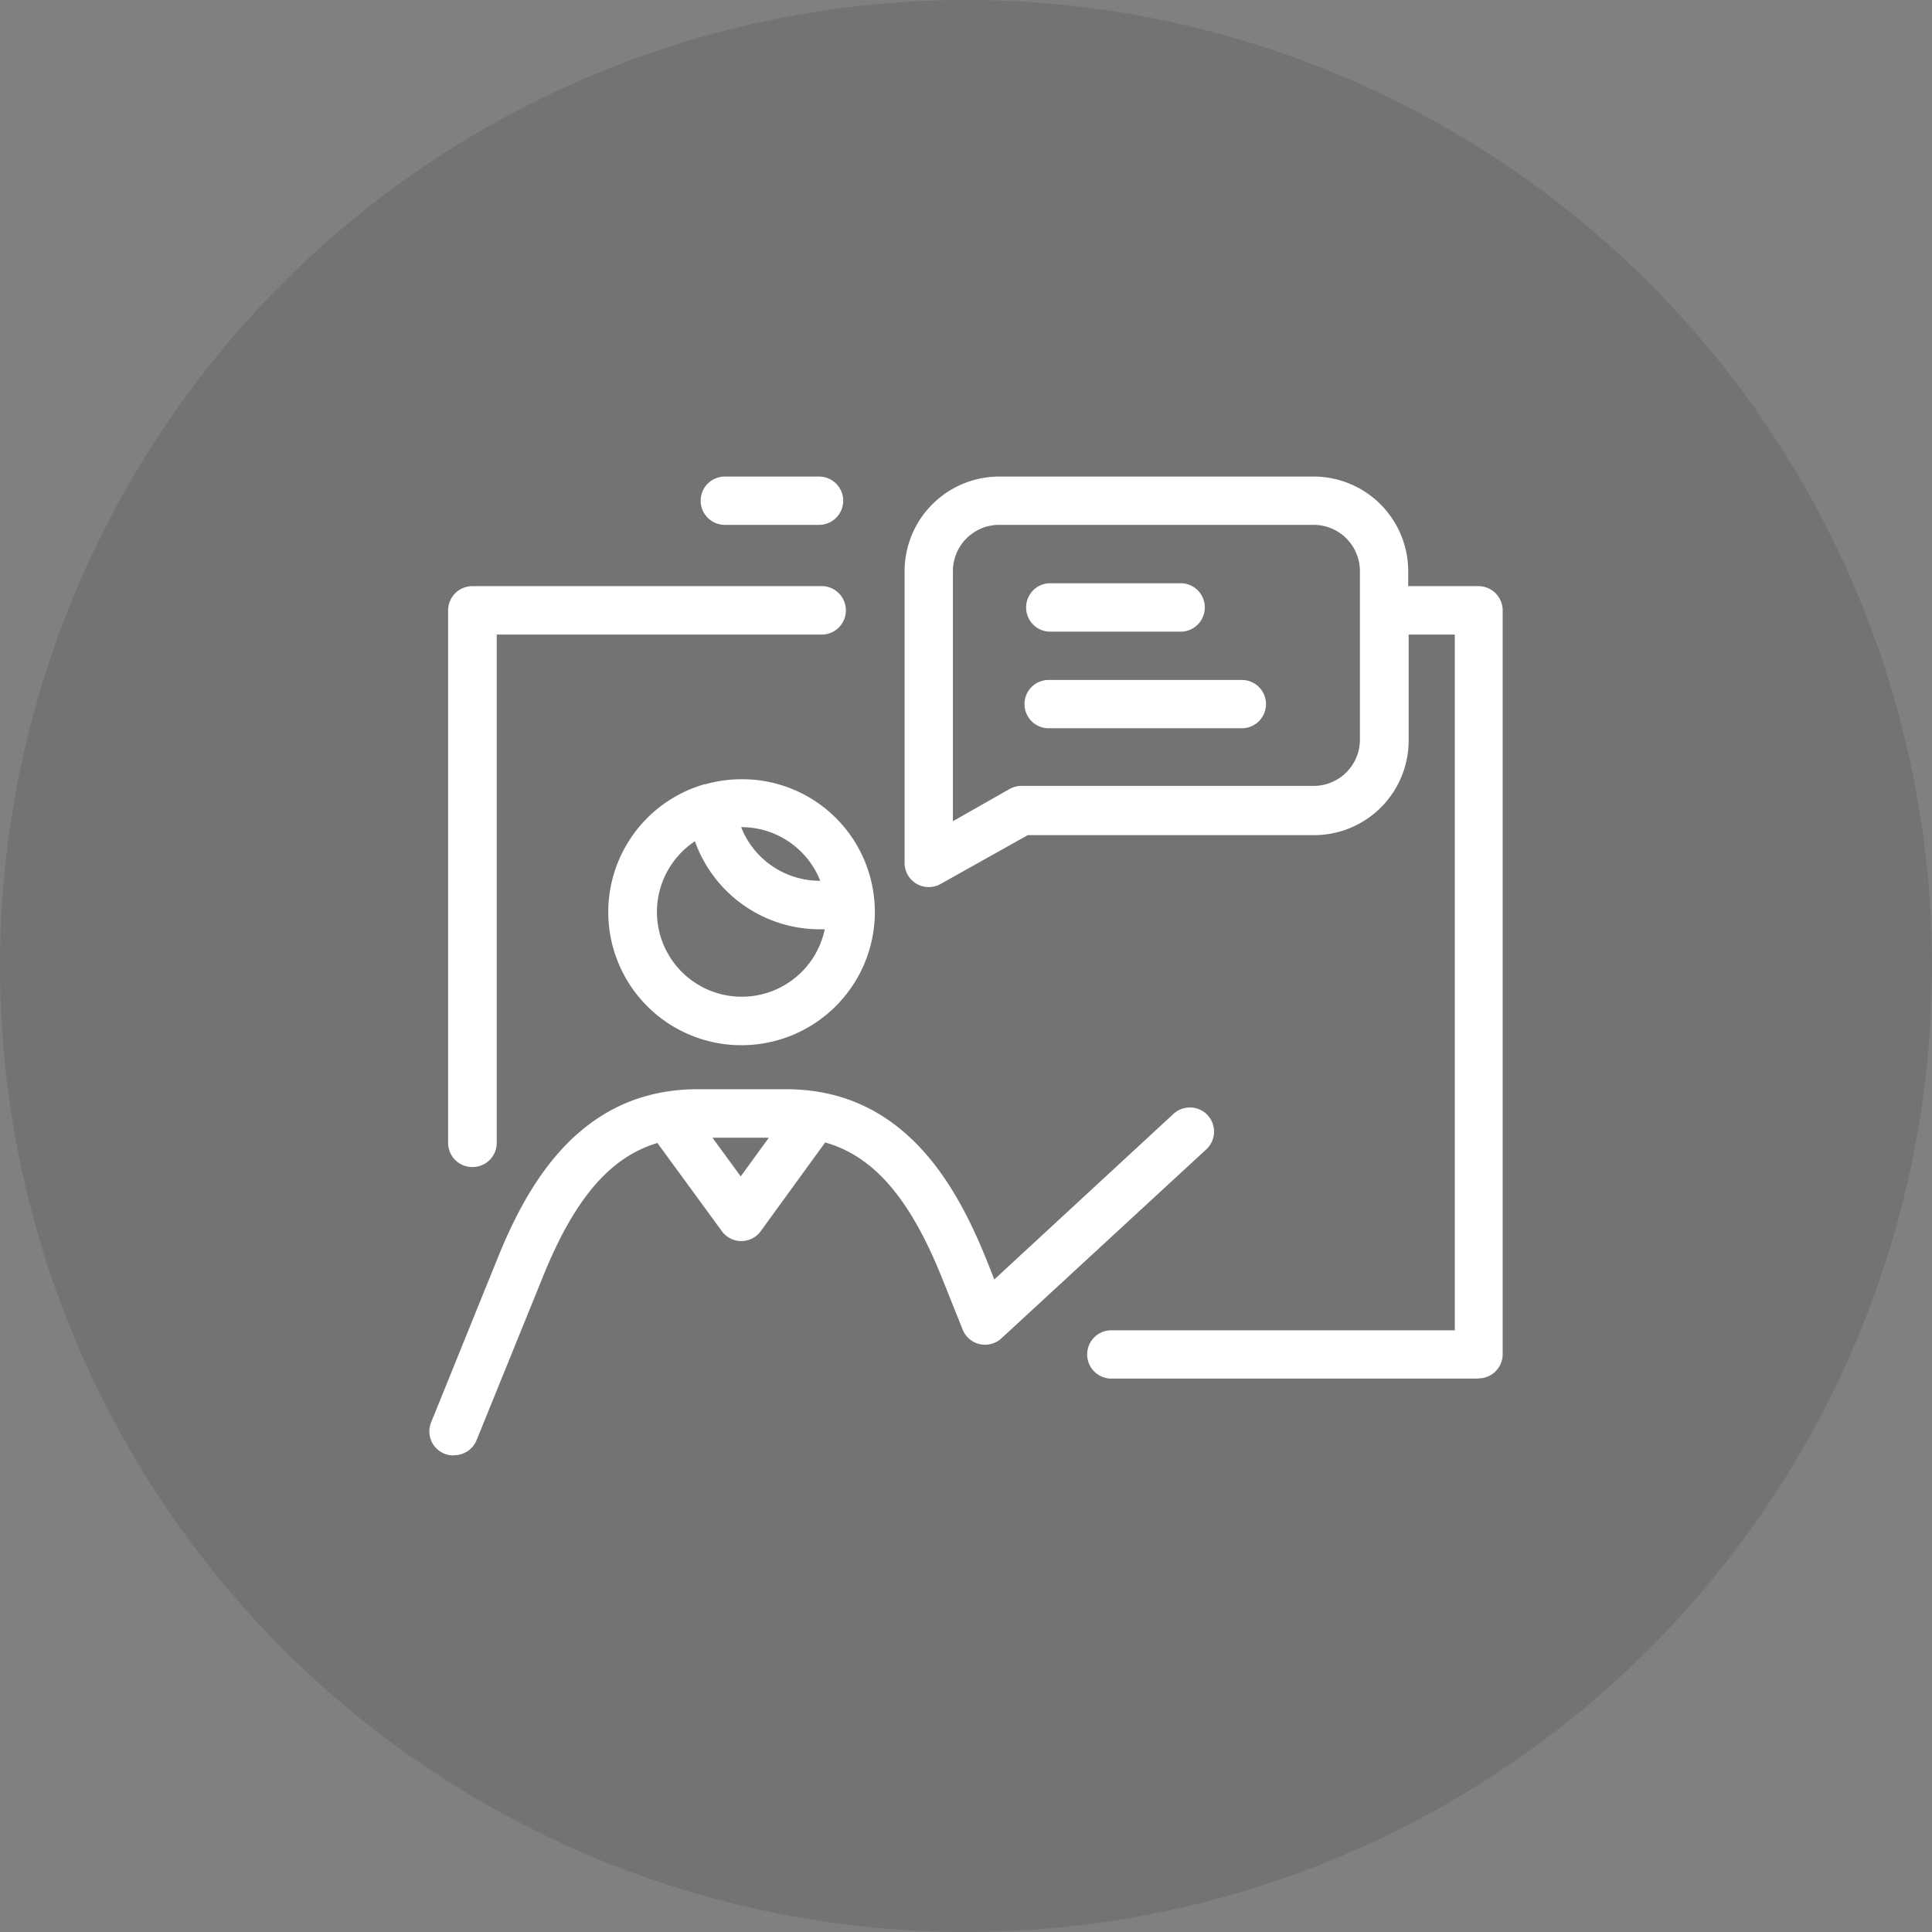
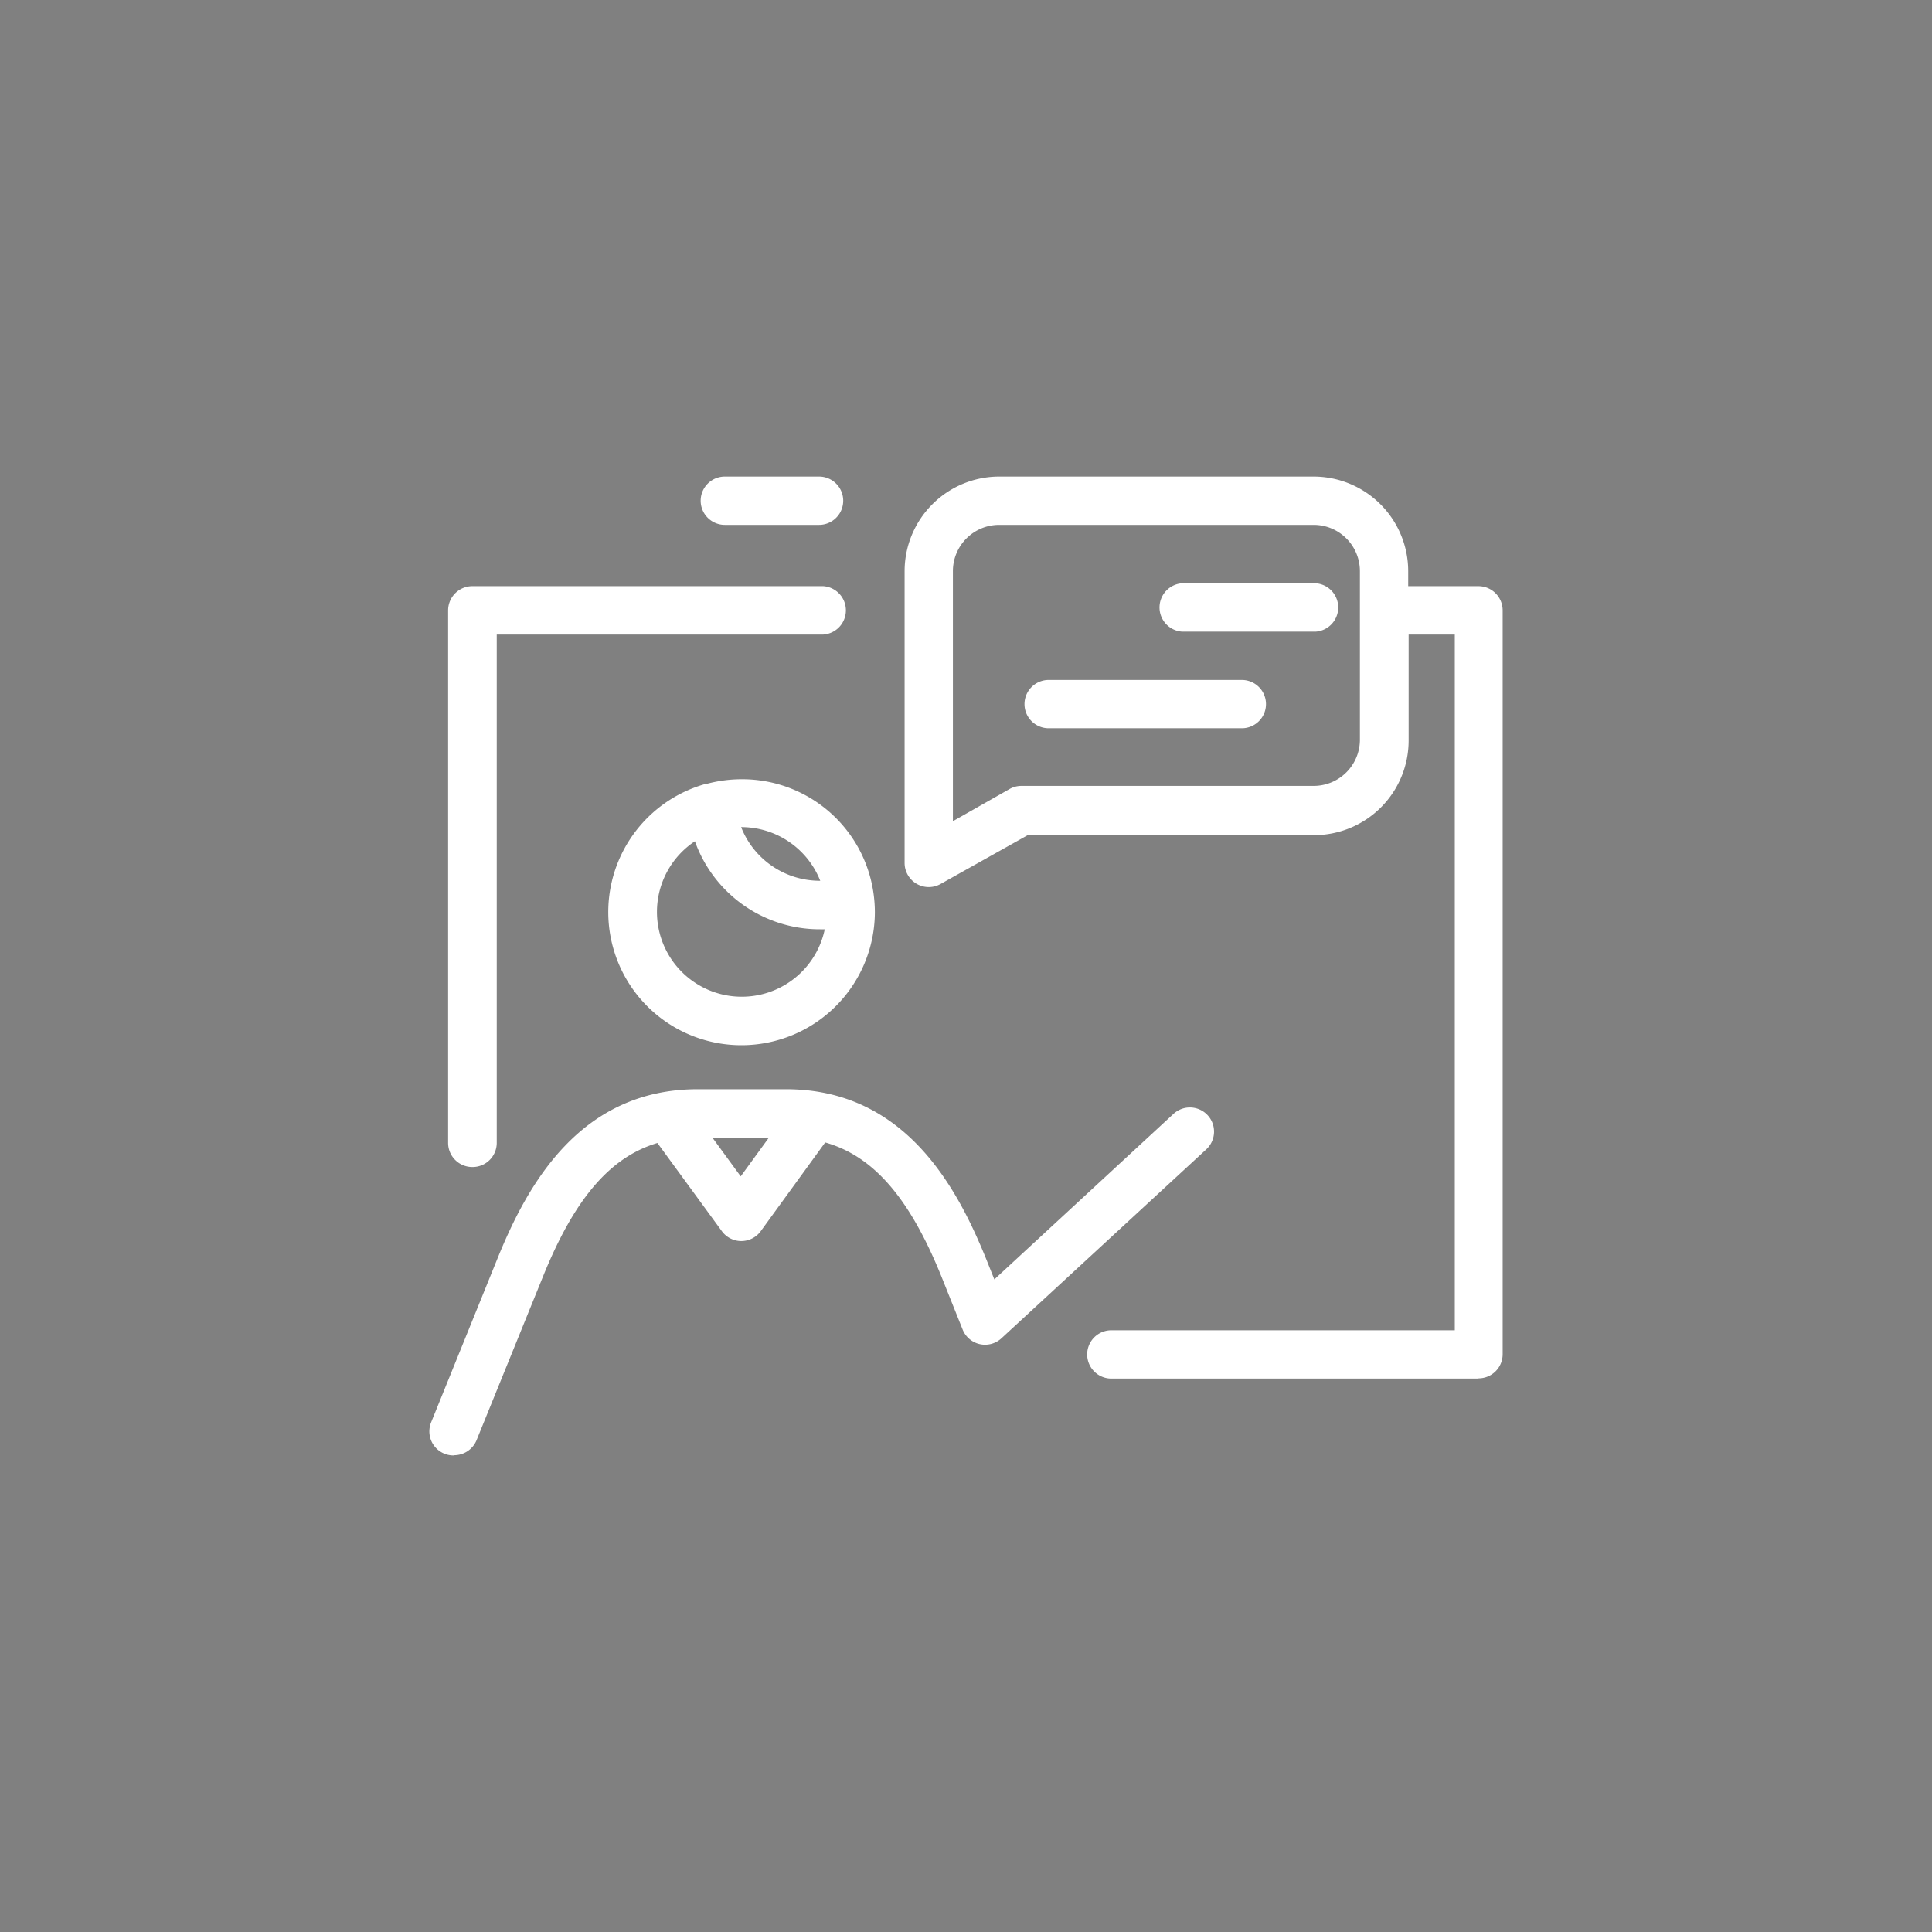
<svg xmlns="http://www.w3.org/2000/svg" data-name="Layer 1" viewBox="0 0 180 180">
  <rect x="0" y="0" width="180" height="180" fill="#808080" stroke="none" />
-   <circle cx="90" cy="90" r="90" style="opacity:.1" />
-   <path d="M42.25 135.6a2.24 2.24 0 0 1-2.08-3.09l6.2-15.31c2.74-6.75 7.63-15.72 18.63-15.72h8.23c11 0 15.87 9 18.61 15.72l.8 2 16.69-15.42a2.25 2.25 0 0 1 3.06 3.3L93.3 124.69a2.25 2.25 0 0 1-3.61-.81l-2-5c-2.94-7.24-6.29-11.16-10.81-12.44l-6 8.26a2.24 2.24 0 0 1-3.63 0l-6-8.21c-4.44 1.32-7.74 5.24-10.64 12.39l-6.21 15.3a2.26 2.26 0 0 1-2.09 1.4zM66.38 106l2.63 3.6 2.62-3.6zm71.37 22.44h-34.21a2.25 2.25 0 0 1 0-4.5h32V59.12h-4.3V69a8.82 8.82 0 0 1-8.81 8.81H95.75l-8.12 4.55a2.25 2.25 0 0 1-3.35-2V53.21a8.82 8.82 0 0 1 8.81-8.81h29.3a8.82 8.82 0 0 1 8.81 8.81v1.4h6.55a2.26 2.26 0 0 1 2.25 2.26v69.3a2.25 2.25 0 0 1-2.25 2.25zM93.09 48.9a4.31 4.31 0 0 0-4.31 4.31v23.3l5.28-3a2.26 2.26 0 0 1 1.1-.29h27.23A4.31 4.31 0 0 0 126.7 69V53.21a4.31 4.31 0 0 0-4.31-4.31zM44 108.73a2.25 2.25 0 0 1-2.25-2.25V56.87A2.26 2.26 0 0 1 44 54.61h32.7a2.26 2.26 0 0 1 0 4.51H46.28v47.36a2.25 2.25 0 0 1-2.28 2.25zm25.1-11.35a12.4 12.4 0 0 1-3.48-24.31h.08a12.62 12.62 0 0 1 3.4-.47 12.35 12.35 0 0 1 12.28 10.61 12.91 12.91 0 0 1 .13 1.79A12.43 12.43 0 0 1 69.1 97.38zm-4.36-19a7.9 7.9 0 1 0 12.1 8.2h-.42a12.35 12.35 0 0 1-11.68-8.21zm4.31-1.32a7.87 7.87 0 0 0 7.37 5 7.91 7.91 0 0 0-7.36-5zm46.65-9.21h-18a2.25 2.25 0 0 1 0-4.5h18a2.25 2.25 0 0 1 0 4.5zm-5.56-9H97.71a2.26 2.26 0 0 1 0-4.51h12.43a2.26 2.26 0 0 1 0 4.51zM76.31 48.9h-8.78a2.25 2.25 0 0 1 0-4.5h8.78a2.25 2.25 0 0 1 0 4.5zm0 0" style="fill:#fff" />
+   <path d="M42.25 135.6a2.24 2.24 0 0 1-2.08-3.09l6.2-15.31c2.74-6.75 7.63-15.72 18.63-15.72h8.23c11 0 15.87 9 18.61 15.72l.8 2 16.69-15.42a2.25 2.25 0 0 1 3.06 3.3L93.3 124.69a2.25 2.25 0 0 1-3.61-.81l-2-5c-2.94-7.24-6.29-11.16-10.81-12.44l-6 8.26a2.24 2.24 0 0 1-3.63 0l-6-8.21c-4.44 1.32-7.74 5.24-10.64 12.39l-6.21 15.3a2.26 2.26 0 0 1-2.09 1.4zM66.38 106l2.63 3.6 2.62-3.6zm71.37 22.44h-34.21a2.25 2.25 0 0 1 0-4.5h32V59.12h-4.3V69a8.82 8.82 0 0 1-8.81 8.81H95.75l-8.12 4.55a2.25 2.25 0 0 1-3.35-2V53.21a8.82 8.82 0 0 1 8.81-8.81h29.3a8.82 8.82 0 0 1 8.81 8.81v1.4h6.55a2.26 2.26 0 0 1 2.25 2.26v69.3a2.25 2.25 0 0 1-2.25 2.25zM93.09 48.9a4.31 4.31 0 0 0-4.31 4.31v23.3l5.28-3a2.26 2.26 0 0 1 1.1-.29h27.23A4.31 4.31 0 0 0 126.7 69V53.21a4.31 4.31 0 0 0-4.31-4.31zM44 108.73a2.25 2.25 0 0 1-2.25-2.25V56.87A2.26 2.26 0 0 1 44 54.61h32.7a2.26 2.26 0 0 1 0 4.51H46.28v47.36a2.25 2.25 0 0 1-2.28 2.25zm25.1-11.35a12.4 12.4 0 0 1-3.48-24.31h.08a12.62 12.62 0 0 1 3.4-.47 12.35 12.35 0 0 1 12.28 10.61 12.91 12.91 0 0 1 .13 1.79A12.43 12.43 0 0 1 69.1 97.38zm-4.36-19a7.9 7.9 0 1 0 12.1 8.2h-.42a12.35 12.35 0 0 1-11.68-8.21zm4.31-1.32a7.87 7.87 0 0 0 7.37 5 7.91 7.91 0 0 0-7.36-5zm46.65-9.21h-18a2.25 2.25 0 0 1 0-4.5h18a2.25 2.25 0 0 1 0 4.5zm-5.56-9a2.26 2.26 0 0 1 0-4.51h12.43a2.26 2.26 0 0 1 0 4.51zM76.31 48.9h-8.78a2.25 2.25 0 0 1 0-4.5h8.78a2.25 2.25 0 0 1 0 4.5zm0 0" style="fill:#fff" />
</svg>